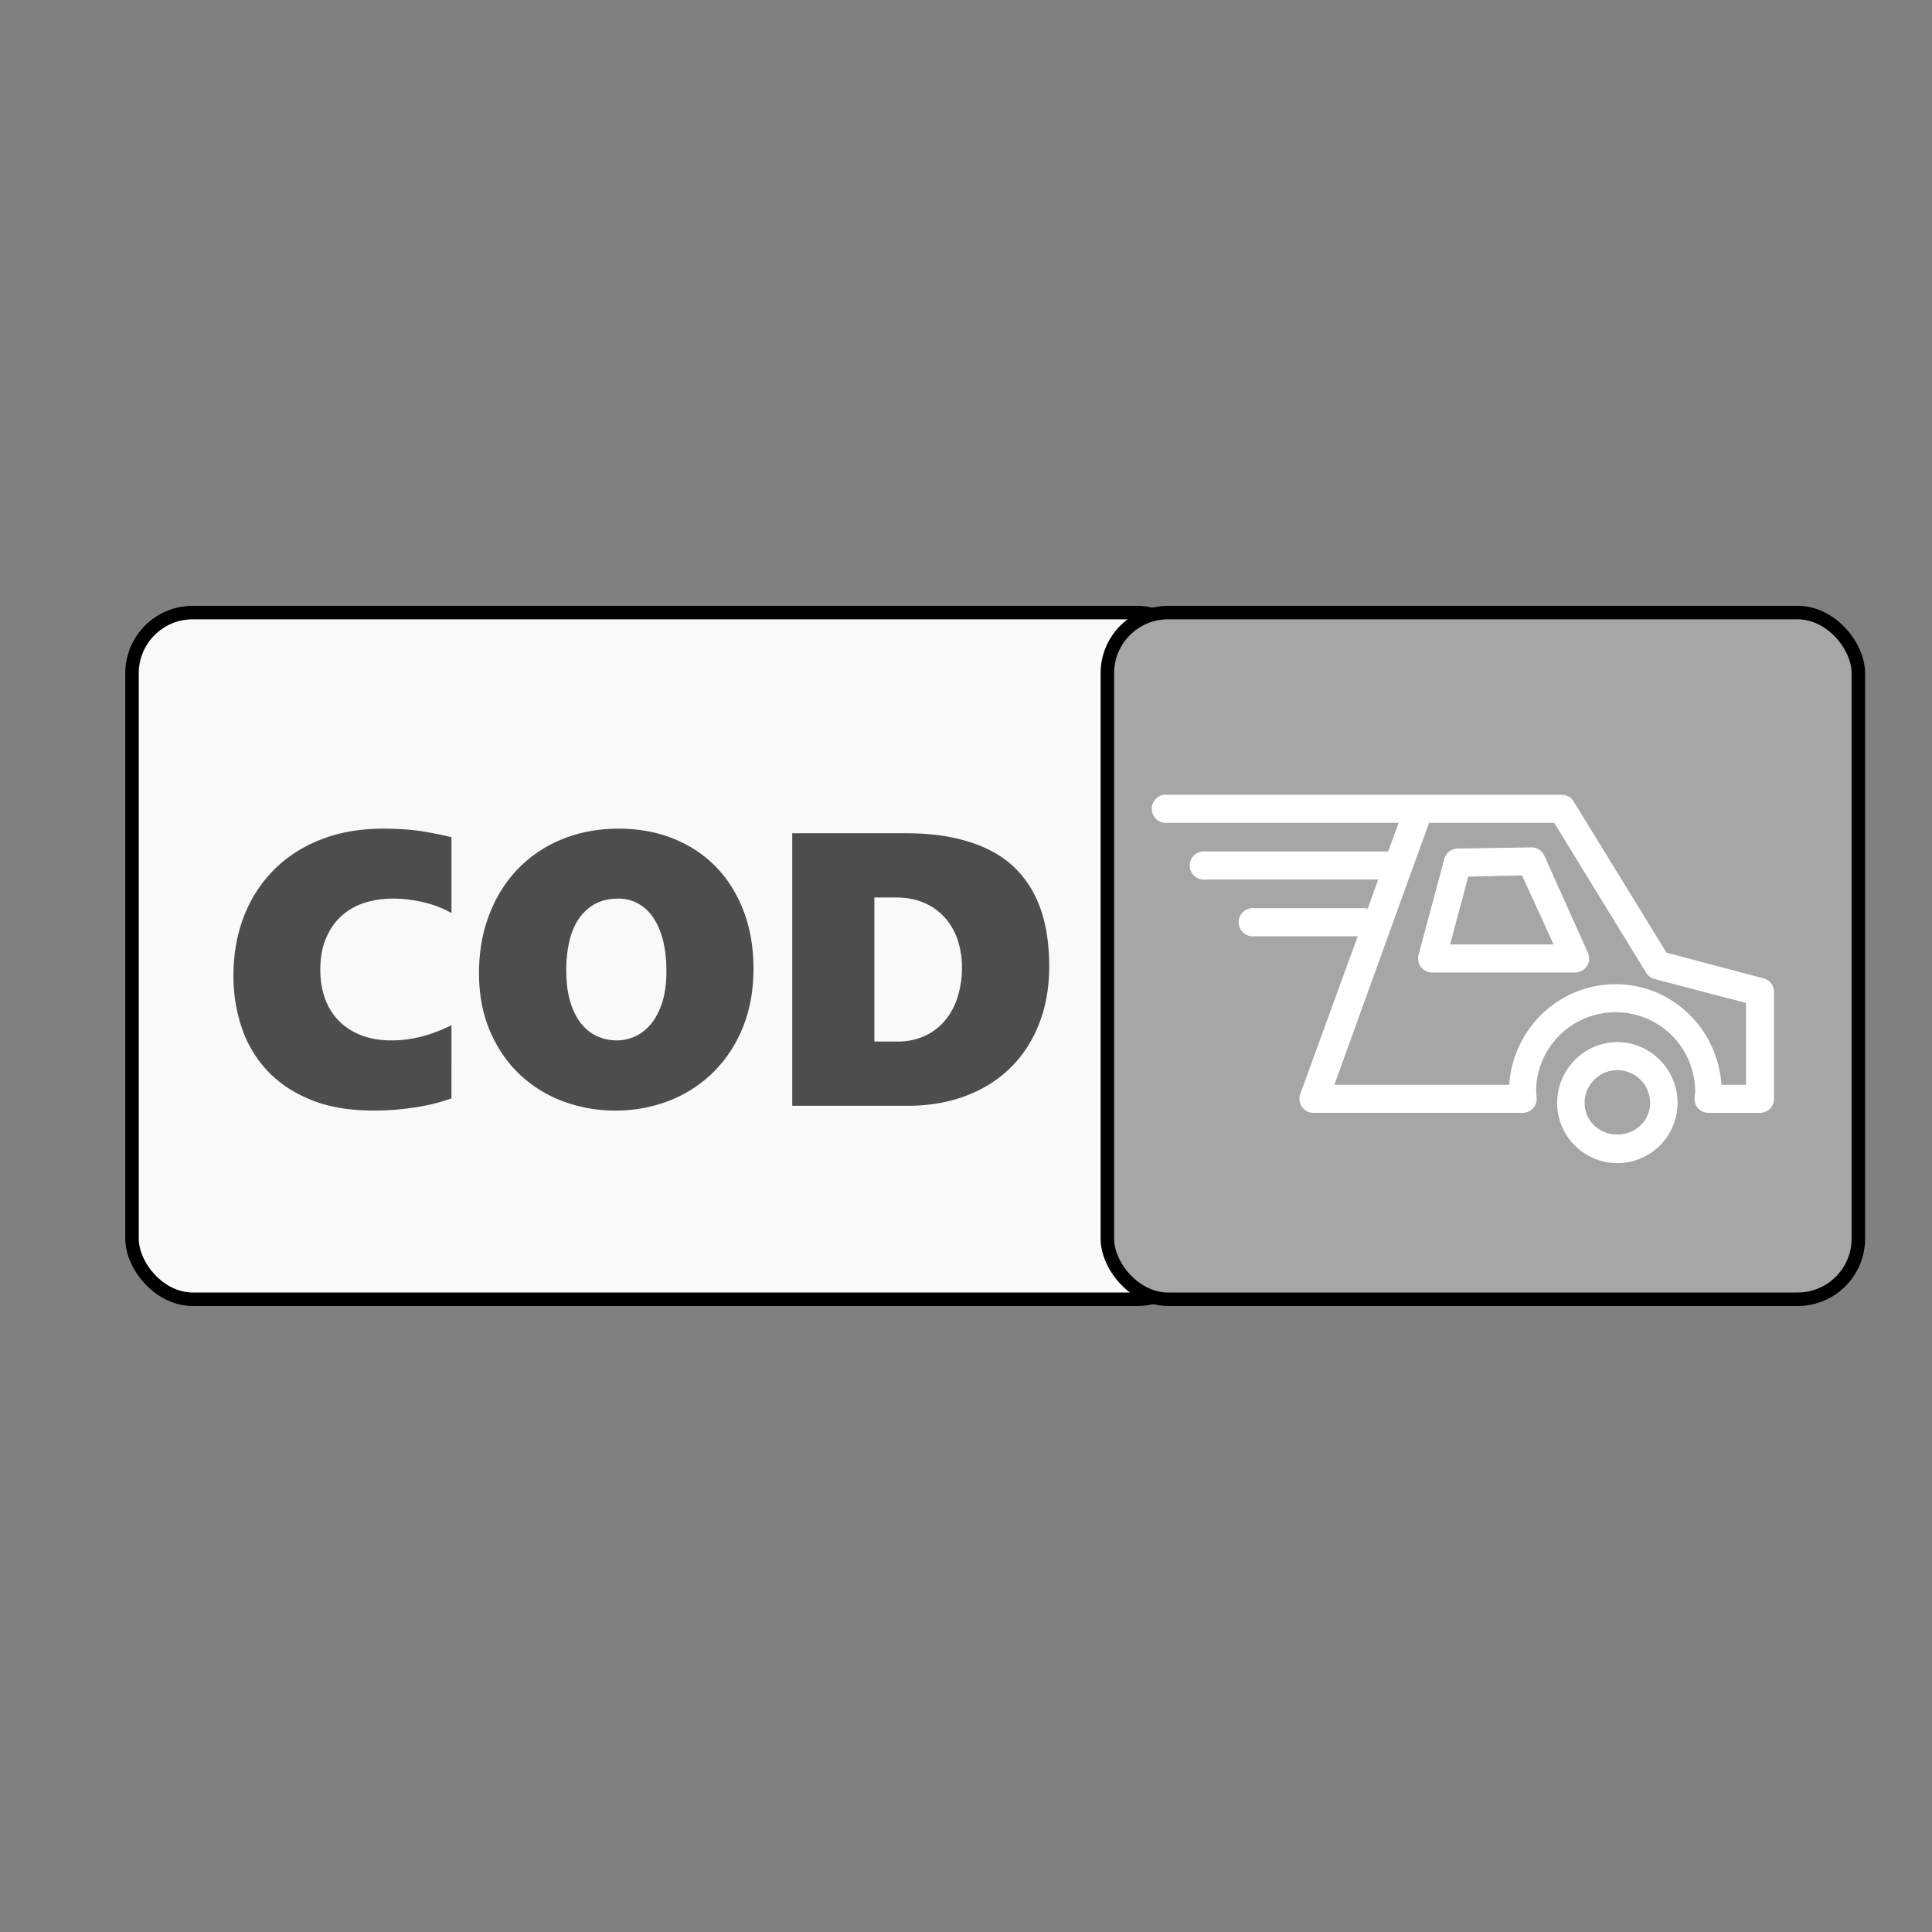
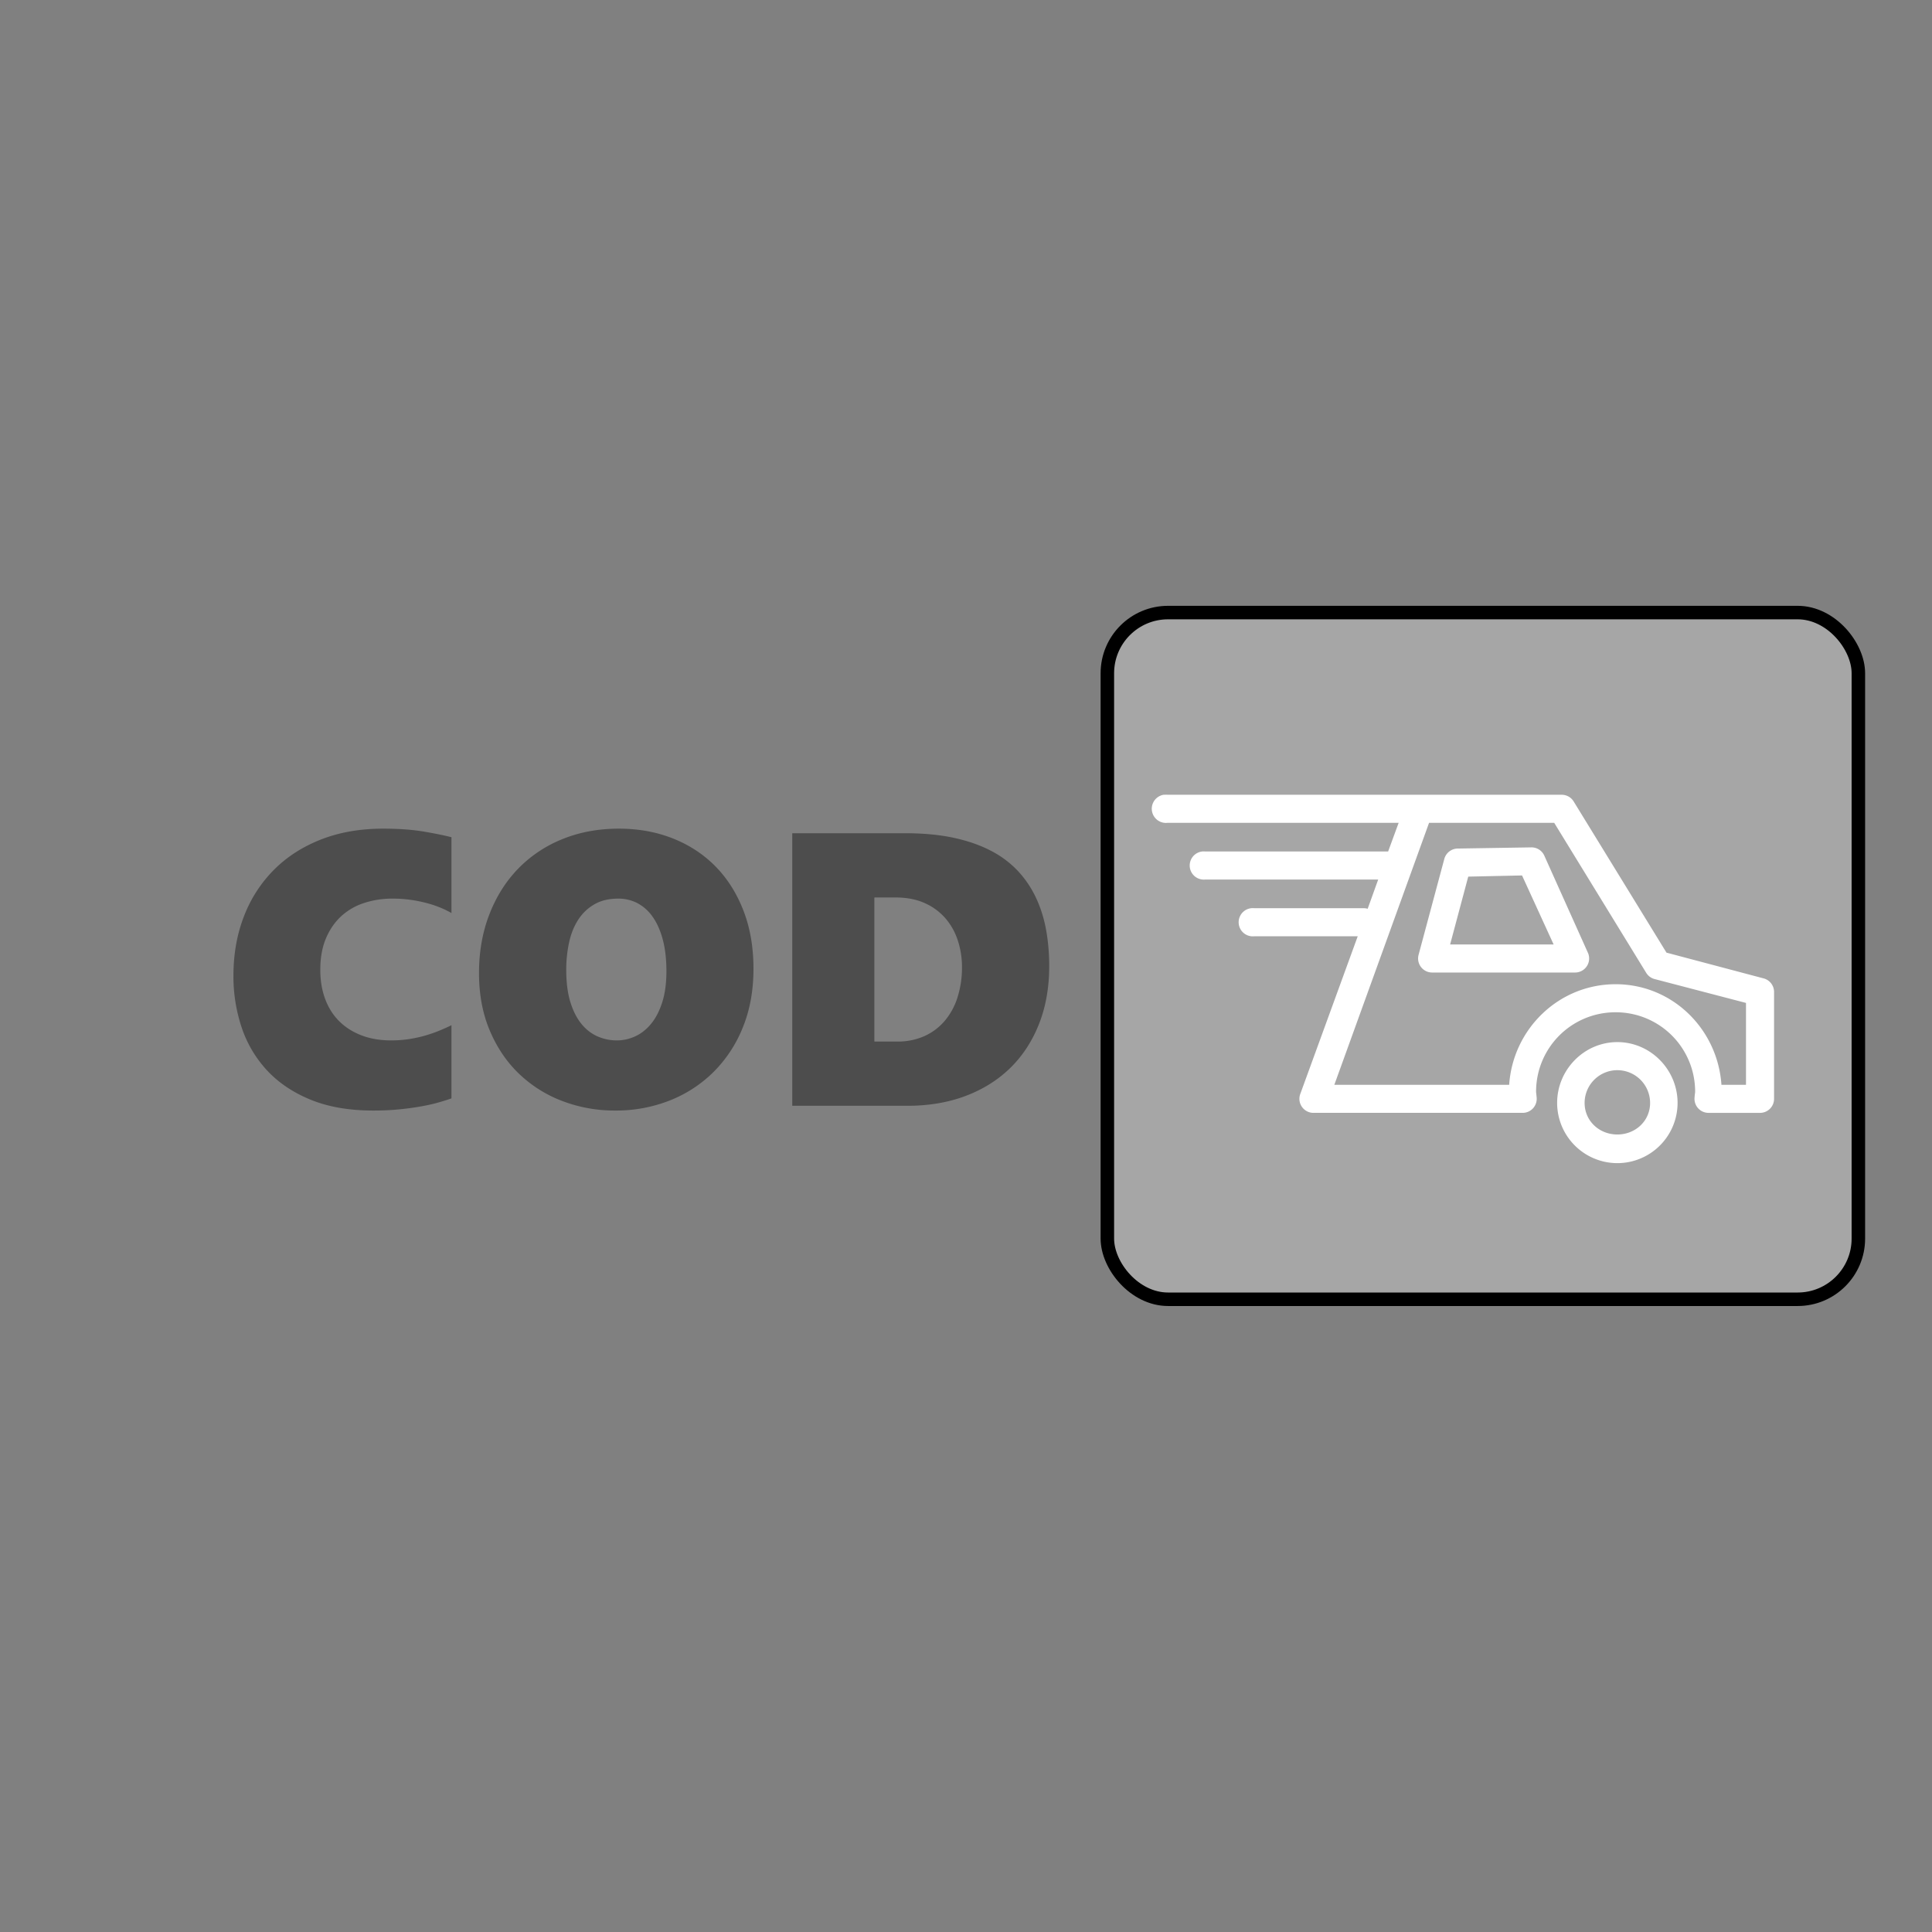
<svg xmlns="http://www.w3.org/2000/svg" width="100" height="100" id="cod">
  <rect width="100%" height="100%" fill="#808080" stroke="none" />
  <g transform="translate(71.329 -245.671)scale(.873)">
-     <rect width="63.214" height="40.714" x="-73.879" y="317.729" rx="3.599" ry="3.599" style="fill:#f9f9f9;fill-opacity:1;fill-rule:evenodd;stroke:#000;stroke-width:.8;stroke-linecap:round;stroke-linejoin:round;stroke-miterlimit:4;stroke-opacity:1;stroke-dasharray:none;stroke-dashoffset:0" />
    <g style="font-size:23.079px;font-style:normal;font-weight:400;line-height:125%;letter-spacing:0;word-spacing:0;fill:#4d4d4d;fill-opacity:1;stroke:none;font-family:Sans;-inkscape-font-specification:&quot;Segoe WP Black, Ultra-Bold&quot;">
      <path d="M-54.939 346.532c-.188.068-.43.145-.727.231-.297.087-.64.166-1.031.237-.39.071-.826.132-1.307.18-.481.05-1.003.074-1.567.074-1.435 0-2.674-.215-3.718-.643-1.045-.428-1.905-1.007-2.581-1.735a6.98 6.98 0 0 1-1.505-2.541 9.512 9.512 0 0 1-.49-3.071c0-1.277.207-2.45.62-3.516a7.915 7.915 0 0 1 1.775-2.761c.77-.774 1.702-1.375 2.795-1.803 1.093-.428 2.32-.643 3.68-.643.938 0 1.748.059 2.428.175.68.117 1.222.227 1.628.333v4.496a5.32 5.32 0 0 0-.603-.299 6.391 6.391 0 0 0-.8-.276 8.087 8.087 0 0 0-.975-.203 7.653 7.653 0 0 0-1.127-.079c-.563 0-1.104.081-1.622.243a3.686 3.686 0 0 0-1.364.76c-.39.346-.703.785-.935 1.319-.233.533-.35 1.168-.35 1.904 0 .624.094 1.193.282 1.708.188.514.462.954.823 1.318.36.365.802.648 1.324.851.522.203 1.114.304 1.775.304a6.9 6.9 0 0 0 1.098-.084c.35-.057.675-.13.975-.22.3-.09.577-.188.828-.293.252-.105.476-.207.671-.304zM-37.032 338.847c0 1.285-.21 2.443-.631 3.476a7.831 7.831 0 0 1-1.742 2.649 7.677 7.677 0 0 1-2.603 1.69 8.655 8.655 0 0 1-3.217.592 8.696 8.696 0 0 1-3.139-.564 7.594 7.594 0 0 1-2.569-1.617c-.732-.702-1.31-1.557-1.735-2.564-.425-1.006-.637-2.14-.637-3.403 0-1.262.203-2.42.609-3.47.405-1.053.972-1.956 1.701-2.711a7.592 7.592 0 0 1 2.62-1.758c1.018-.417 2.14-.626 3.364-.626 1.157 0 2.224.194 3.2.58.977.388 1.819.94 2.525 1.657.706.718 1.258 1.59 1.656 2.615.398 1.025.598 2.177.598 3.454zm-5.162.135c0-.691-.07-1.303-.208-1.837-.14-.533-.334-.982-.586-1.346a2.583 2.583 0 0 0-.902-.829 2.424 2.424 0 0 0-1.166-.281c-.548 0-1.018.112-1.409.338-.39.225-.71.53-.958.912-.247.384-.428.83-.54 1.341a7.573 7.573 0 0 0-.17 1.634c0 .752.083 1.392.248 1.922.166.53.387.961.665 1.296.278.334.598.578.958.732.36.154.736.231 1.127.231.376 0 .74-.08 1.093-.242.353-.162.667-.41.941-.744.274-.334.494-.76.66-1.279.165-.518.247-1.134.247-1.848zM-19.498 338.69c0 1.261-.2 2.403-.603 3.425-.402 1.022-.969 1.891-1.701 2.609-.733.717-1.615 1.271-2.648 1.662-1.033.39-2.181.586-3.443.586h-6.84v-16.16h6.693c1.09 0 2.057.092 2.902.276.845.184 1.585.445 2.22.783a5.886 5.886 0 0 1 1.6 1.217 6.192 6.192 0 0 1 1.054 1.59c.27.585.466 1.216.586 1.892.12.677.18 1.383.18 2.12zm-5.172.044c0-.526-.08-1.037-.237-1.532a3.82 3.82 0 0 0-.721-1.319 3.498 3.498 0 0 0-1.228-.918c-.496-.23-1.082-.344-1.758-.344h-1.251v8.542h1.363a3.84 3.84 0 0 0 1.6-.321 3.417 3.417 0 0 0 1.206-.902 4.04 4.04 0 0 0 .761-1.397 5.843 5.843 0 0 0 .265-1.809z" style="font-variant:normal;font-weight:800;font-stretch:normal;text-align:start;line-height:125%;writing-mode:lr-tb;text-anchor:start;fill:#4d4d4d;font-family:Segoe WP Black;-inkscape-font-specification:&quot;Segoe WP Black, Ultra-Bold&quot;" />
    </g>
    <rect width="44.527" height="40.714" x="-16.051" y="317.729" rx="3.599" ry="3.599" style="fill:#a6a6a6;fill-opacity:1;fill-rule:evenodd;stroke:#000;stroke-width:.8;stroke-linecap:round;stroke-linejoin:round;stroke-miterlimit:4;stroke-opacity:1;stroke-dasharray:none;stroke-dashoffset:0" />
  </g>
  <g style="fill:#fff">
    <path d="M28.368 989.05a1.025 1.025 0 0 0 .296 2.028H45.36l-.76 2.072H31.368a1.015 1.015 0 0 0-.21 0 1.02 1.02 0 0 0 .21 2.029h12.513l-.761 2.113a1.015 1.015 0 0 0-.254-.042H34.92a1.015 1.015 0 0 0-.211 0 1.02 1.02 0 0 0 .211 2.03h7.482l-4.142 11.37a1.015 1.015 0 0 0 .972 1.395h15.09a1.015 1.015 0 0 0 1.015-1.1c-.019-.233-.042-.356-.042-.422a5.734 5.734 0 0 1 5.749-5.749 5.734 5.734 0 0 1 5.749 5.75c0 .06-.026.178-.043.422a1.015 1.015 0 0 0 1.015 1.1h3.72a1.015 1.015 0 0 0 1.014-1.016v-7.693a1.015 1.015 0 0 0-.76-1.014l-7.017-1.86L58 989.515a1.015 1.015 0 0 0-.845-.465H28.665a1.015 1.015 0 0 0-.212 0 1.02 1.02 0 0 0-.084 0zm19.191 2.028h9.046l6.637 10.822a1.015 1.015 0 0 0 .592.465l6.636 1.733v5.918h-1.775c-.277-4.036-3.548-7.27-7.651-7.27-4.106 0-7.42 3.231-7.694 7.27H40.711l6.848-18.938zm7.355 1.776-5.283.084a1.015 1.015 0 0 0-.973.761l-1.86 6.932a1.015 1.015 0 0 0 .972 1.269h10.357a1.015 1.015 0 0 0 .93-1.395l-3.17-7.06a1.015 1.015 0 0 0-.973-.591zm-.634 2.029 2.283 4.988h-7.482l1.31-4.904 3.89-.084zm6.89 12.047c-2.4 0-4.353 1.995-4.353 4.396a4.358 4.358 0 0 0 4.353 4.354 4.358 4.358 0 0 0 4.354-4.354c0-2.4-1.952-4.396-4.354-4.396zm0 2.03a2.37 2.37 0 0 1 2.368 2.366c0 1.305-1.063 2.283-2.368 2.283-1.304 0-2.367-.978-2.367-2.283a2.37 2.37 0 0 1 2.367-2.367z" style="font-size:medium;font-style:normal;font-variant:normal;font-weight:400;font-stretch:normal;text-indent:0;text-align:start;text-decoration:none;line-height:normal;letter-spacing:normal;word-spacing:normal;text-transform:none;direction:ltr;block-progression:tb;writing-mode:lr-tb;text-anchor:start;baseline-shift:baseline;color:#000;fill:#fff;fill-opacity:1;stroke:none;stroke-width:1.5;marker:none;visibility:visible;display:inline;overflow:visible;enable-background:accumulate;font-family:Sans;-inkscape-font-specification:Sans" transform="translate(39.916 -667.023)scale(.716)" />
  </g>
</svg>